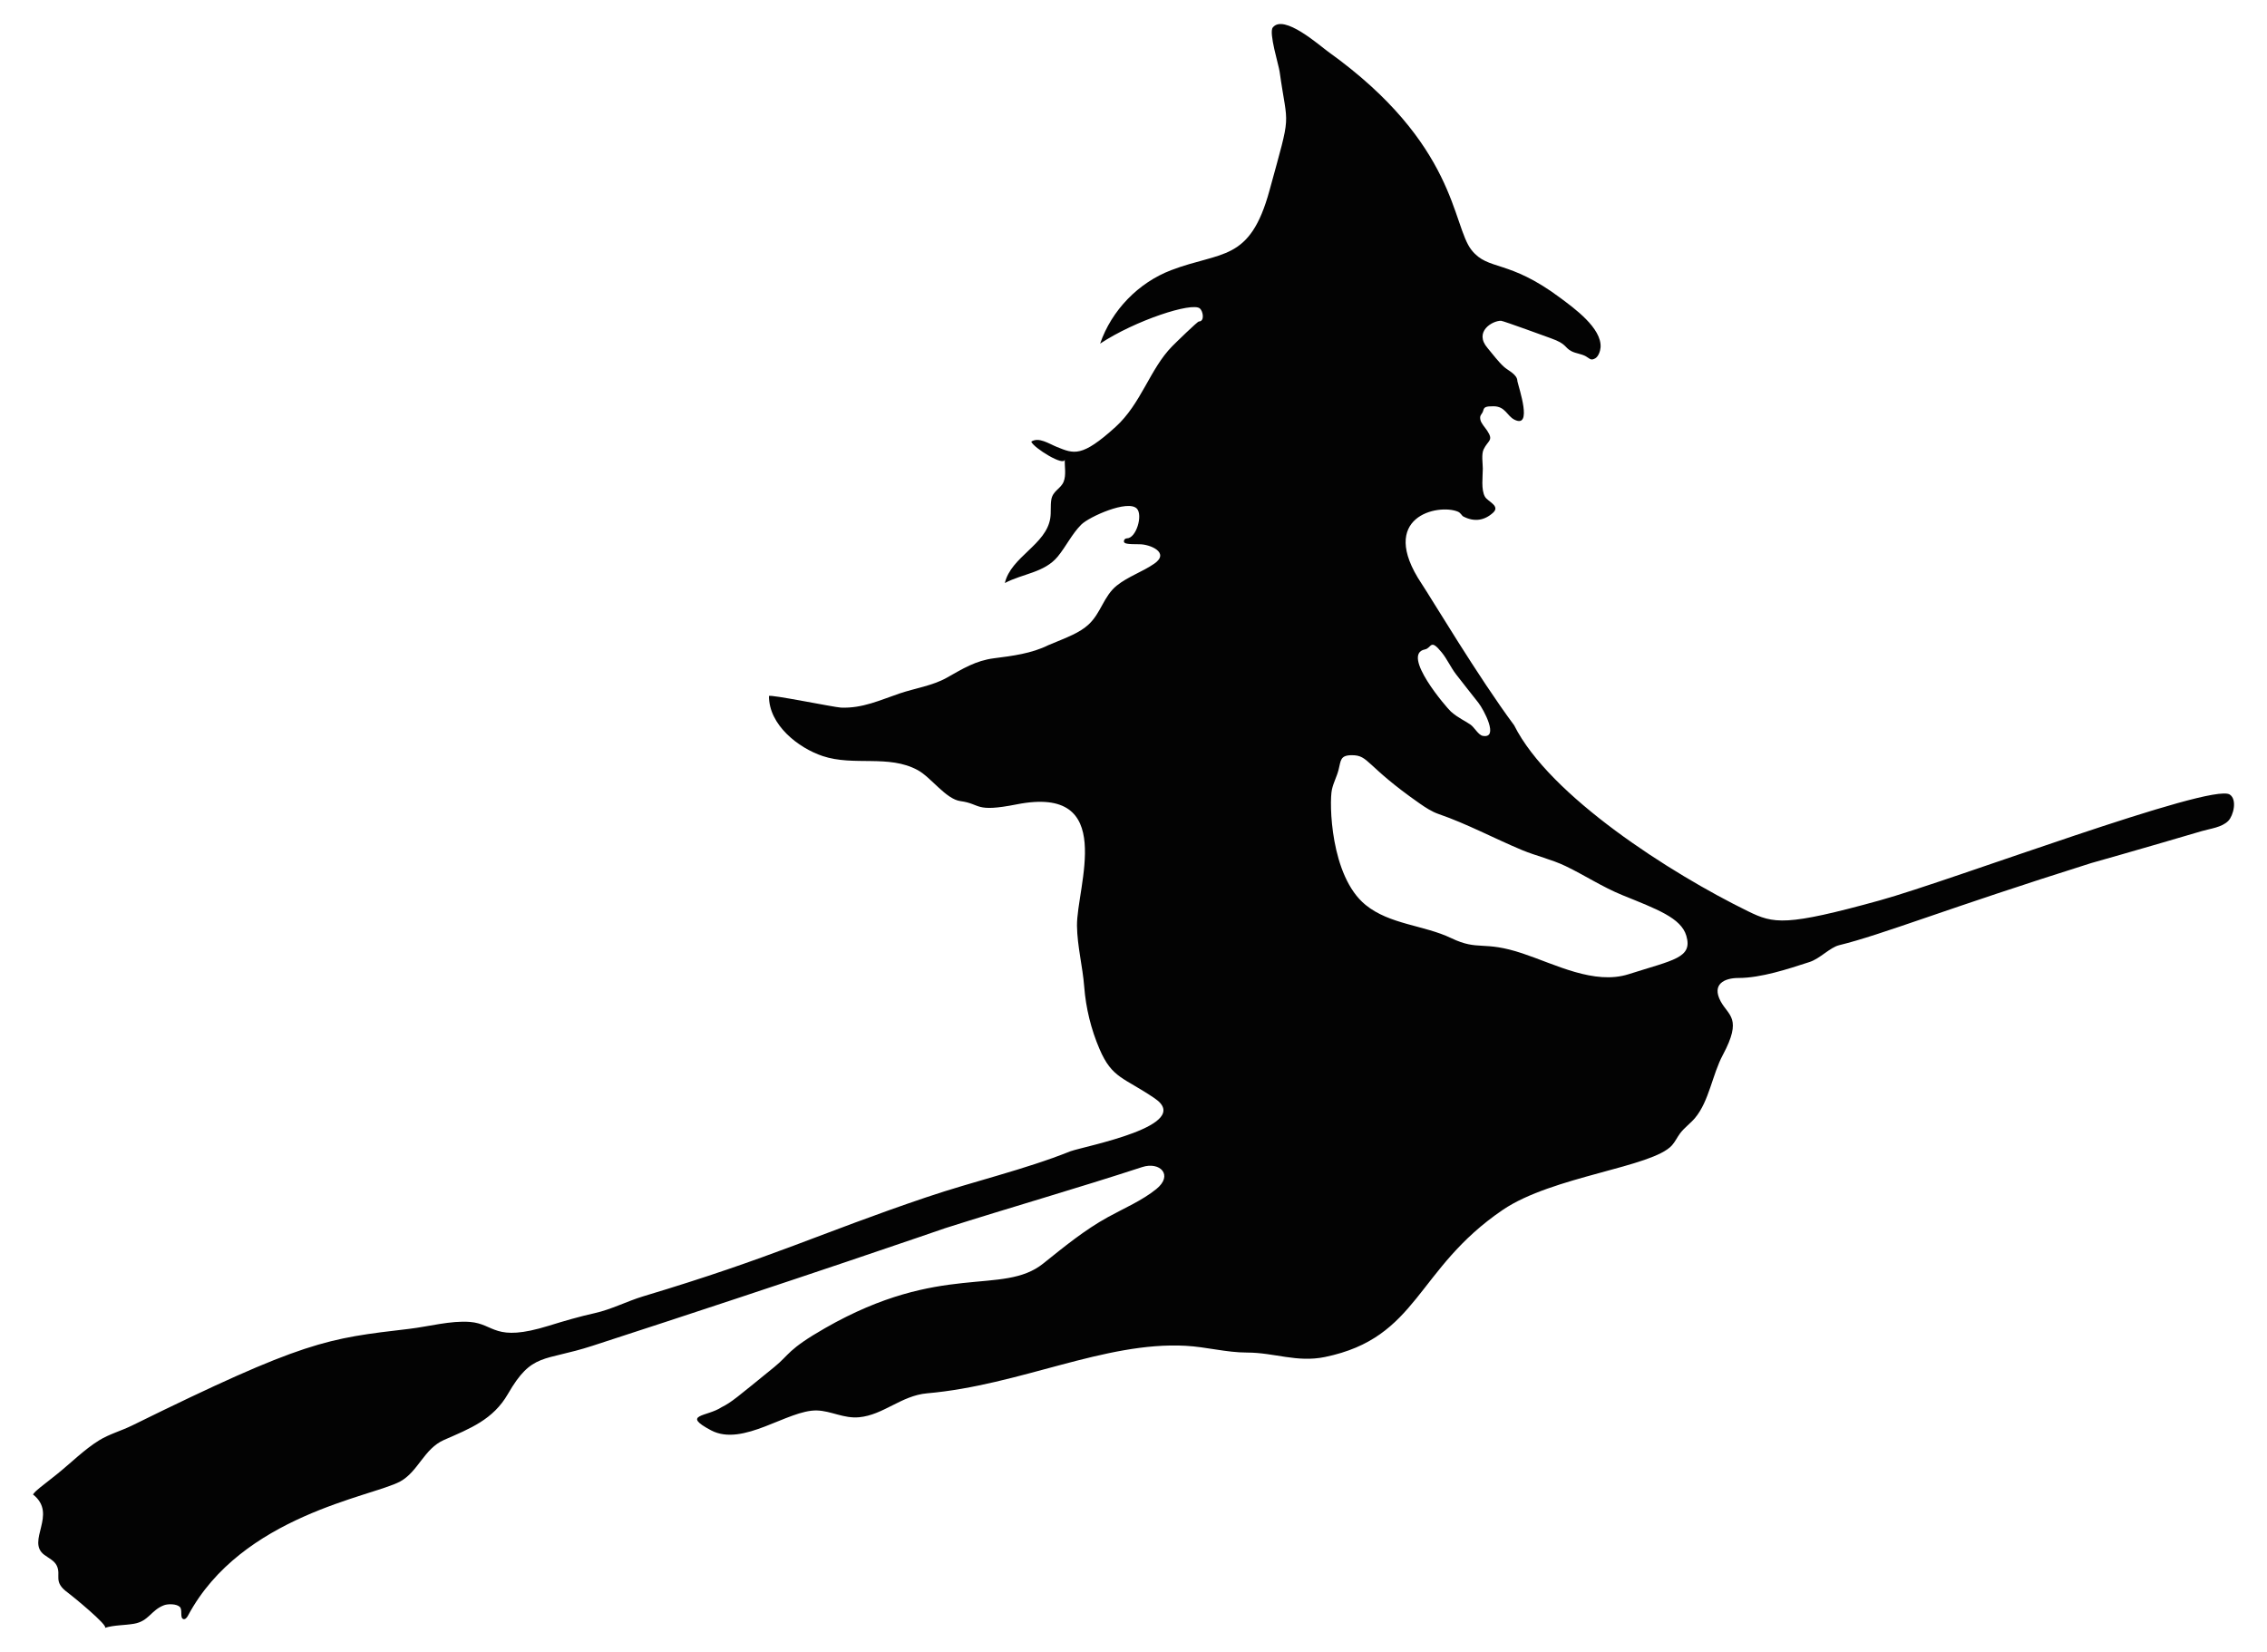
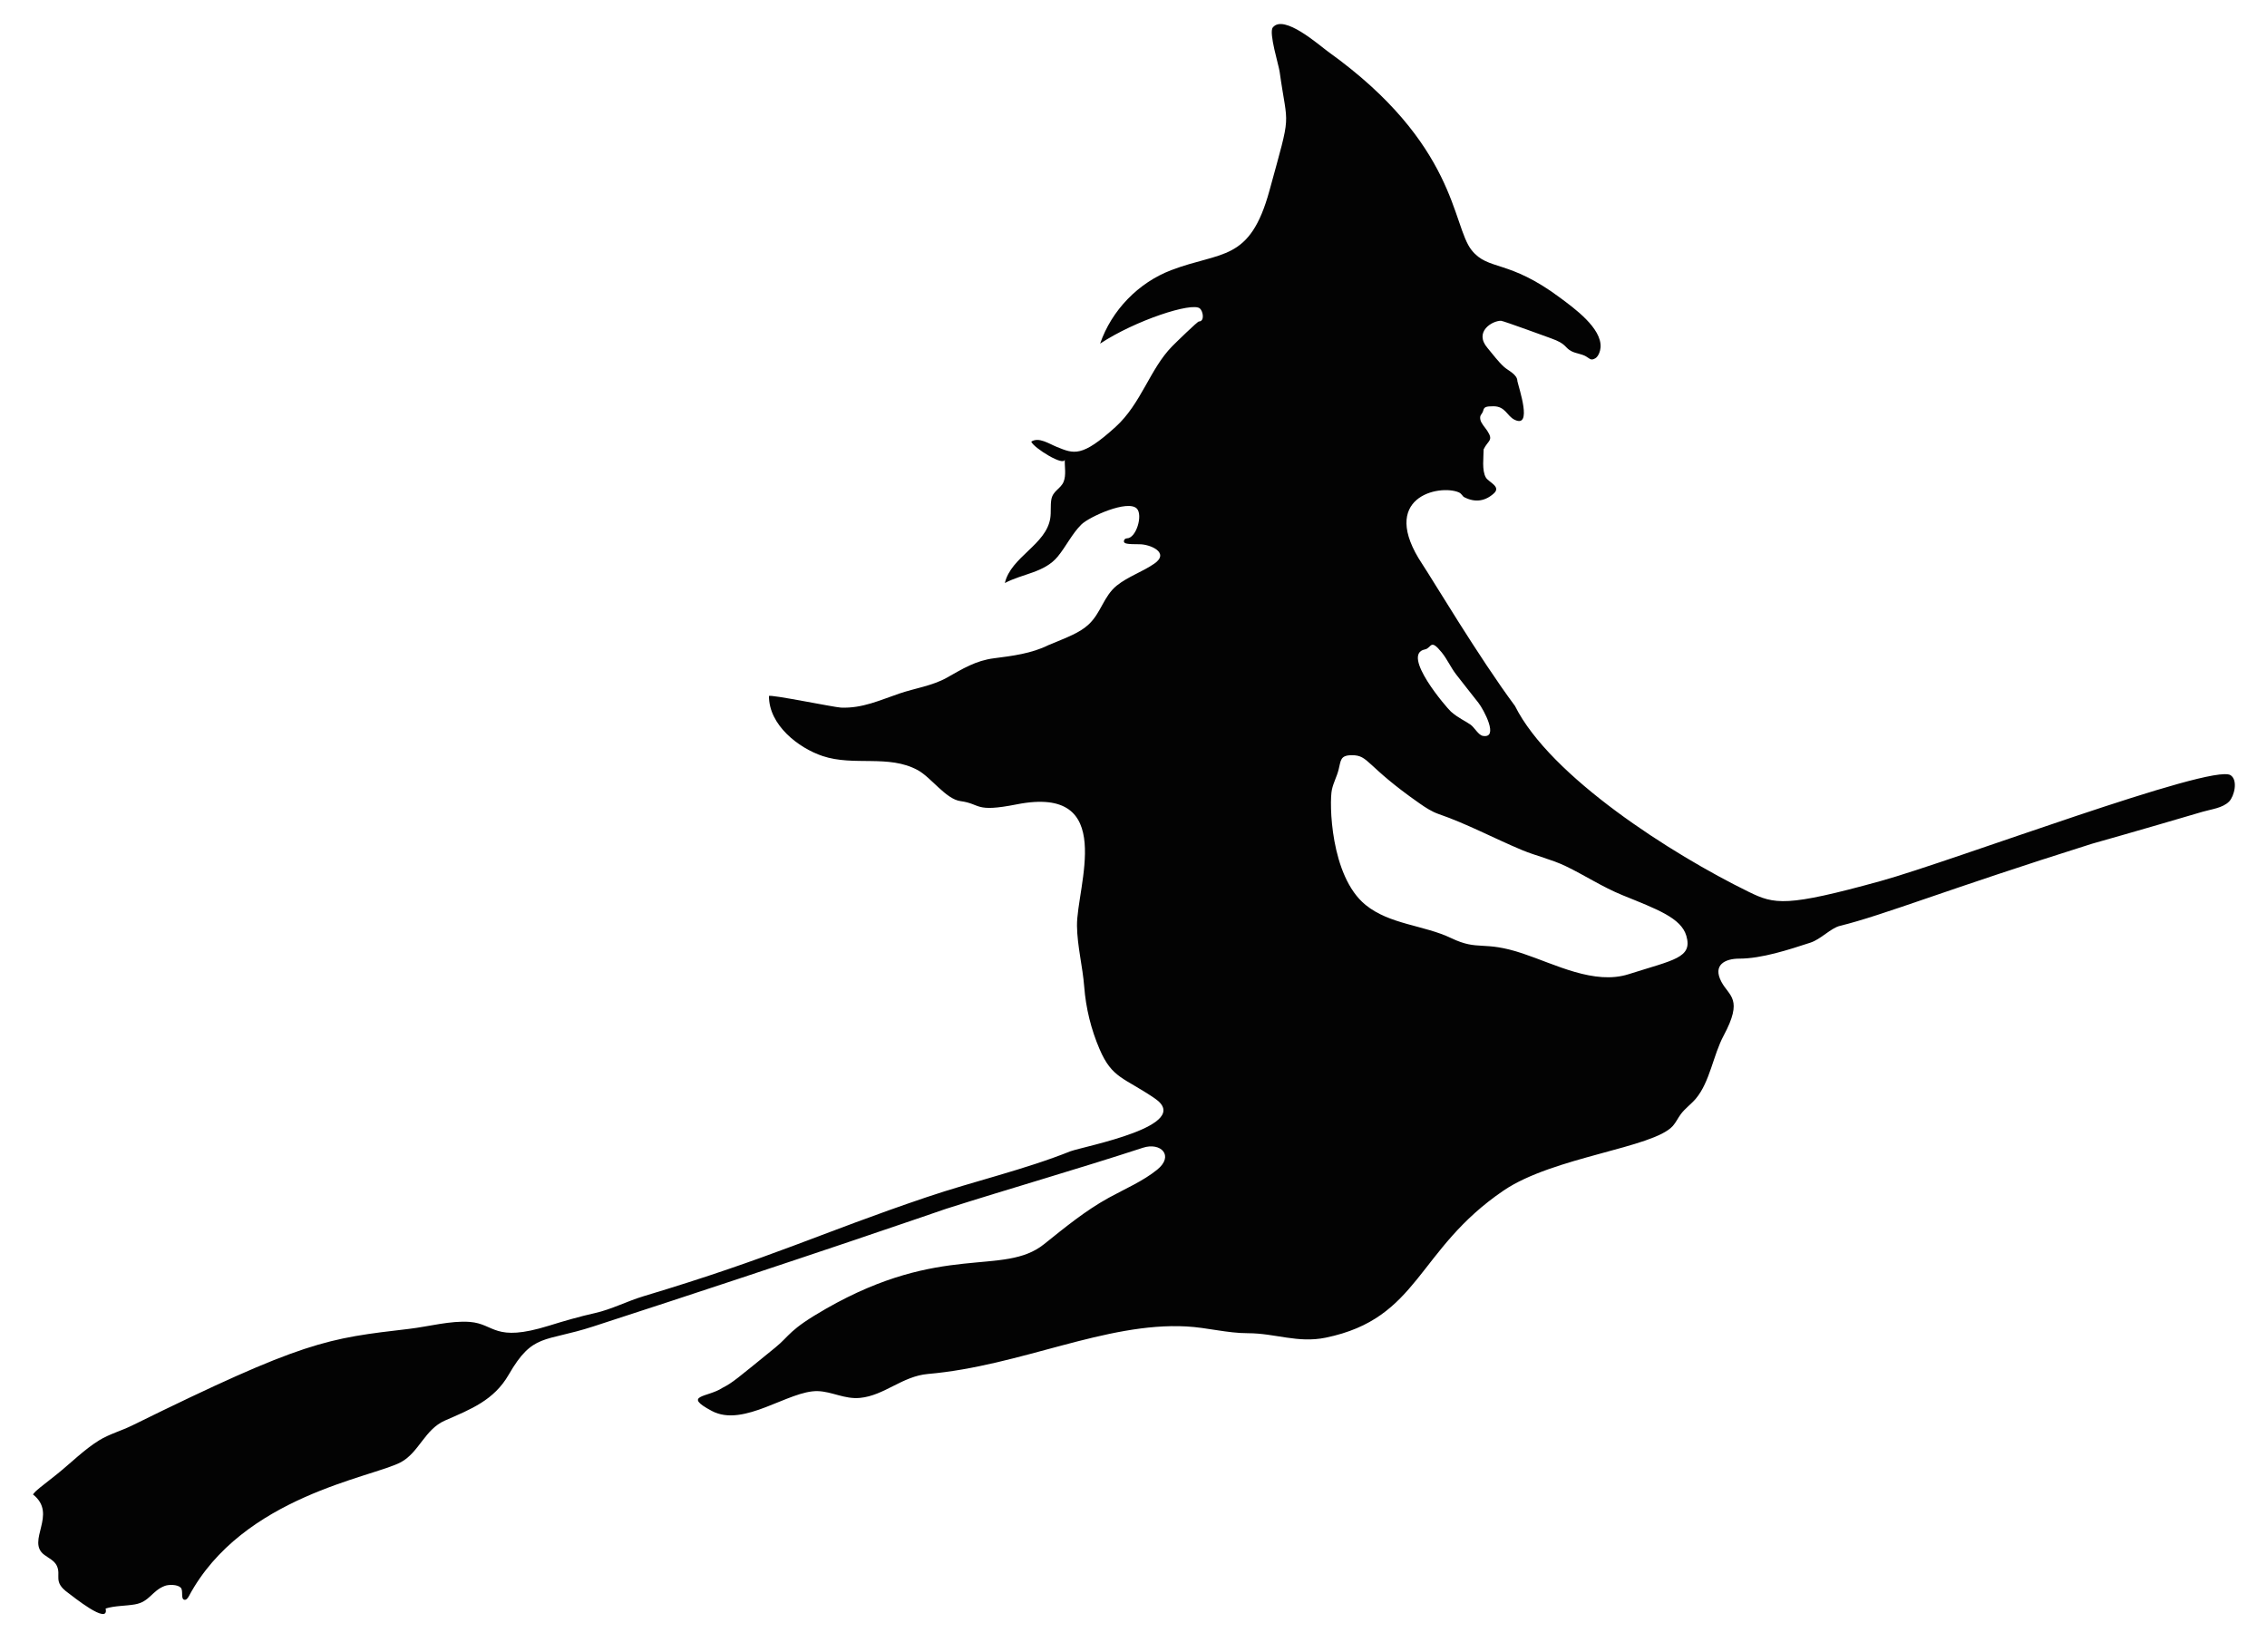
<svg xmlns="http://www.w3.org/2000/svg" version="1.1" id="Layer_1" x="0px" y="0px" viewBox="0 0 2261.307 1647.93" enable-background="new 0 0 2261.307 1647.93" xml:space="preserve">
-   <path id="path6249" fill="#030303" d="M67.868,1588.997c-15.466-11.057-6.494-17.151-11.217-27.039  c-2.37-4.962-7.842-7.451-12.281-10.697c-18.893-13.815,13.775-40.559-11.485-60.421c3.681-4.846,6.902-6.514,23.909-20.17  c13.68-10.984,27.202-24.604,42.114-33.81c10.047-6.202,22.16-9.504,32.792-14.74c172.527-84.955,194.114-86.75,276.662-96.471  c18.974-2.234,41.278-8.379,60.303-6.894c25.21,1.969,23.938,20.798,78.749,3.817c15.367-4.761,30.688-9.225,46.161-12.665  c16.117-3.583,32.092-11.887,48.055-16.698c130.132-39.04,176.43-63.008,282.551-98.871c47.315-16.002,97.429-27.361,143.717-45.877  c14.742-5.203,123.742-25.646,83.931-52.736c-31.027-21.112-42.428-19.795-55.02-49.102c-8.479-19.734-13.664-40.873-15.318-62.286  c-1.565-20.25-6.929-40.38-7.205-60.704c-0.529-38.883,40.865-141.132-60.146-121.193c-42.422,8.374-35.183-0.444-56.037-3.24  c-14.621-1.964-29.209-23.587-42.662-30.925c-29.075-15.859-63.576-3.59-94.893-14.055c-24.051-8.037-53.612-30.892-53.509-59.832  c0.008-2.147,65.362,11.26,71.741,11.519c21.64,0.878,38.912-7.453,58.611-14.126c15.108-5.118,32.887-7.727,46.891-15.611  c15.954-8.981,28.931-17.149,47.299-19.488c18.181-2.315,37.489-4.747,54.097-13.051c19.767-8.211,31.193-12.319,40.246-20.708  c12.389-11.481,14.965-28.274,28.102-38.79c11.335-9.074,25.504-13.611,37.371-21.825c15.894-11.003-4.239-19.351-14.583-19.351  c-12.675,0-15.736-0.577-15.736-2.95c0-1.622,1.328-2.95,2.957-2.95c9.46-0.019,16.147-23.359,9.94-29.701  c-8.978-9.174-47.577,8.185-55.362,15.931c-9.369,9.323-15.094,21.663-23.475,31.883c-13.246,16.152-35.061,17.039-52.803,26.465  c6.057-26.128,41.298-38.226,45.314-64.744c0.921-6.084,0.016-12.341,1.022-18.412c1.485-8.958,9.308-10.671,12.28-17.887  c2.7-6.554,0.948-15.393,1.085-22.311c-0.151,7.683-31.157-11.592-33.378-17.687c7.491-4.955,17.577,2.05,25.539,5.269  c17.05,6.894,24.805,10.639,58.503-19.904c25.684-23.28,34.224-57.754,56.442-80.419c3.362-3.429,25.275-24.801,26.693-24.815  c6.029-0.059,4.291-10.24,1.016-13.024c-7.758-6.595-64.451,11.944-99.491,35.095c11.411-33.192,38.099-60.781,70.894-73.287  c50.273-19.171,78.451-7.857,98.024-79.402c22.364-81.746,18.303-60.022,10.116-118.718c-0.921-6.602-10.932-38.668-6.832-43.918  c10.905-13.963,46.614,17.902,55.188,24.046c128.904,92.372,123.446,173.352,143.19,198.044  c16.786,20.993,36.391,8.595,88.893,47.938c13.044,9.774,41.015,29.746,39.721,49.045c-0.23,3.425-2.077,9.146-5.356,10.954  c-4.465,2.461-5.001,0.417-9.382-2.052c-4.533-2.555-9.92-2.77-14.32-5.099c-7.434-3.935-4.379-7.171-20.522-12.895  c-1.095-0.388-47.467-17.399-49.702-17.441c-8.71-0.163-27.347,10.963-13.474,27.162c5.398,6.304,10.503,13.543,16.699,19.05  c3.972,3.53,13.073,7.355,13.073,14.002c1.55,7.134,15.383,47.451-2.824,38.5c-7.634-3.753-9.089-13.43-21.055-13.43  c-7.38,0-9.223,0.72-10.064,3.935c-1.224,4.692-3.988,4.333-2.977,9.448c0.723,3.659,4.754,7.842,6.803,10.96  c6.626,10.084,0.895,9.411-3.545,18.61c-2.396,4.964-0.829,14.068-0.823,19.299c0.01,7.728-1.962,21.033,2.248,28.158  c2.77,4.689,15.417,8.974,8.023,15.735c-8.501,7.773-18.661,9.582-29.767,3.776c-1.563-0.845-2.452-3.529-5.293-4.745  c-19.389-8.299-81.031,4.715-36.216,71.873c9.74,14.596,56.436,92.969,92.262,141.202c35.264,70.528,156.06,147.734,233.3,185.531  c25.693,12.573,37.427,15.126,131.347-10.827c72.253-19.958,330.652-117.666,349.151-105.625c7.684,5.002,3.666,21.023-1.413,26.246  c-6.395,6.578-18.089,7.767-26.447,10.234c-64.58,19.06-110.27,31.889-110.27,31.889c-145.914,45.947-208.024,71.305-251.45,81.932  c-9.321,2.295-19.008,13.347-29.565,16.783c-21.493,6.995-48.537,15.929-70.981,15.929c-13.989,0-26.832,6.207-17.681,23.273  c7.763,14.477,21.911,16.67,2.147,53.556c-10.414,19.436-13.65,45.99-27.624,62.729c-4.637,5.555-10.77,9.766-15.086,15.574  c-2.824,3.801-4.809,8.21-7.949,11.754c-19.489,21.998-119.209,30.757-168.771,64.42c-87.029,59.112-83.792,127.515-177.462,146.807  c-27.88,5.743-50.5-4.442-77.573-4.442c-20.741,0-40.553-5.625-61.308-6.749c-80.931-4.383-165.012,39.285-257.931,47.415  c-25.716,2.25-43.483,21.602-67.867,23.879c-15.338,1.432-27.858-6.378-42.04-6.775c-29.059-0.814-73.687,36.788-105.638,19.788  c-30.087-16.008-4.008-13.331,10.547-23.034c10.224-5.145,14.528-9.176,52.677-40.161c15.195-12.342,12.777-17.131,50.724-38.836  c116.003-66.352,176.755-31.798,217.423-64.34c20.712-16.573,41.088-33.362,64.473-46.26c16.216-8.944,34.001-16.442,48.336-28.03  c17.356-14.03,3.526-27.697-14.107-21.93c-64.465,21.082-131.333,40.218-196.589,60.981c0,0-141.95,49.198-351.764,117.323  c-48.967,15.899-60.247,6.312-84.321,48.073c-14.723,25.541-37.673,34.442-63.617,45.78c-20.131,8.797-25.785,31.704-43.902,41.532  c-27.946,15.161-158.208,33.815-211.586,133.801c-1.002,1.877-2.747,4.103-4.745,3.373c-3.492-1.277-0.512-9.172-3.351-12.028  c-3.251-3.271-11.951-3.196-15.813-1.738c-13.038,4.923-15.099,15.915-29.914,18.474c-9.464,1.635-19.979,1.225-29.164,4.121  C109.314,1622.459,71.254,1591.417,67.868,1588.997z M1624.555,971.856c44.93-14.315,63.97-16.204,57.571-38.232  c-5.215-17.952-29.452-26.647-63.771-40.611c-20.085-8.172-37.56-19.834-56.787-29.043c-13.944-6.679-29.37-10.083-43.615-16.043  c-27.44-11.48-54.924-26.207-82.876-35.821c-6.966-2.396-13.189-6.524-19.229-10.742c-53.95-37.668-50.266-47.972-67.316-47.973  c-11.939-0.001-10.969,5.376-13.301,14.437c-1.908,7.415-5.003,12.473-6.661,19.853c-2.777,12.365-1.737,86.323,33.584,115.072  c24.078,19.598,58.345,20.152,85.338,33.089c27.731,13.29,31.476,2.065,71.266,15.308  C1551.346,961.996,1590.285,982.774,1624.555,971.856z M1474.672,701.069c-7.41-9.437-14.899-18.817-22.232-28.314  c-5.341-6.917-8.833-15.105-14.342-21.896c-11.668-14.383-9.866-4.375-16.798-2.984c-24.261,4.87,22.017,58.535,25.973,62.02  c7.476,6.588,14.322,9.257,19.64,13.079c3.816,2.743,7.799,10.336,12.114,11.119  C1495.622,737.106,1480.033,707.896,1474.672,701.069z" />
+   <path id="path6249" fill="#030303" d="M67.868,1588.997c-15.466-11.057-6.494-17.151-11.217-27.039  c-2.37-4.962-7.842-7.451-12.281-10.697c-18.893-13.815,13.775-40.559-11.485-60.421c3.681-4.846,6.902-6.514,23.909-20.17  c13.68-10.984,27.202-24.604,42.114-33.81c10.047-6.202,22.16-9.504,32.792-14.74c172.527-84.955,194.114-86.75,276.662-96.471  c18.974-2.234,41.278-8.379,60.303-6.894c25.21,1.969,23.938,20.798,78.749,3.817c15.367-4.761,30.688-9.225,46.161-12.665  c16.117-3.583,32.092-11.887,48.055-16.698c130.132-39.04,176.43-63.008,282.551-98.871c47.315-16.002,97.429-27.361,143.717-45.877  c14.742-5.203,123.742-25.646,83.931-52.736c-31.027-21.112-42.428-19.795-55.02-49.102c-8.479-19.734-13.664-40.873-15.318-62.286  c-1.565-20.25-6.929-40.38-7.205-60.704c-0.529-38.883,40.865-141.132-60.146-121.193c-42.422,8.374-35.183-0.444-56.037-3.24  c-14.621-1.964-29.209-23.587-42.662-30.925c-29.075-15.859-63.576-3.59-94.893-14.055c-24.051-8.037-53.612-30.892-53.509-59.832  c0.008-2.147,65.362,11.26,71.741,11.519c21.64,0.878,38.912-7.453,58.611-14.126c15.108-5.118,32.887-7.727,46.891-15.611  c15.954-8.981,28.931-17.149,47.299-19.488c18.181-2.315,37.489-4.747,54.097-13.051c19.767-8.211,31.193-12.319,40.246-20.708  c12.389-11.481,14.965-28.274,28.102-38.79c11.335-9.074,25.504-13.611,37.371-21.825c15.894-11.003-4.239-19.351-14.583-19.351  c-12.675,0-15.736-0.577-15.736-2.95c0-1.622,1.328-2.95,2.957-2.95c9.46-0.019,16.147-23.359,9.94-29.701  c-8.978-9.174-47.577,8.185-55.362,15.931c-9.369,9.323-15.094,21.663-23.475,31.883c-13.246,16.152-35.061,17.039-52.803,26.465  c6.057-26.128,41.298-38.226,45.314-64.744c0.921-6.084,0.016-12.341,1.022-18.412c1.485-8.958,9.308-10.671,12.28-17.887  c2.7-6.554,0.948-15.393,1.085-22.311c-0.151,7.683-31.157-11.592-33.378-17.687c7.491-4.955,17.577,2.05,25.539,5.269  c17.05,6.894,24.805,10.639,58.503-19.904c25.684-23.28,34.224-57.754,56.442-80.419c3.362-3.429,25.275-24.801,26.693-24.815  c6.029-0.059,4.291-10.24,1.016-13.024c-7.758-6.595-64.451,11.944-99.491,35.095c11.411-33.192,38.099-60.781,70.894-73.287  c50.273-19.171,78.451-7.857,98.024-79.402c22.364-81.746,18.303-60.022,10.116-118.718c-0.921-6.602-10.932-38.668-6.832-43.918  c10.905-13.963,46.614,17.902,55.188,24.046c128.904,92.372,123.446,173.352,143.19,198.044  c16.786,20.993,36.391,8.595,88.893,47.938c13.044,9.774,41.015,29.746,39.721,49.045c-0.23,3.425-2.077,9.146-5.356,10.954  c-4.465,2.461-5.001,0.417-9.382-2.052c-4.533-2.555-9.92-2.77-14.32-5.099c-7.434-3.935-4.379-7.171-20.522-12.895  c-1.095-0.388-47.467-17.399-49.702-17.441c-8.71-0.163-27.347,10.963-13.474,27.162c5.398,6.304,10.503,13.543,16.699,19.05  c3.972,3.53,13.073,7.355,13.073,14.002c1.55,7.134,15.383,47.451-2.824,38.5c-7.634-3.753-9.089-13.43-21.055-13.43  c-7.38,0-9.223,0.72-10.064,3.935c-1.224,4.692-3.988,4.333-2.977,9.448c0.723,3.659,4.754,7.842,6.803,10.96  c6.626,10.084,0.895,9.411-3.545,18.61c0.01,7.728-1.962,21.033,2.248,28.158  c2.77,4.689,15.417,8.974,8.023,15.735c-8.501,7.773-18.661,9.582-29.767,3.776c-1.563-0.845-2.452-3.529-5.293-4.745  c-19.389-8.299-81.031,4.715-36.216,71.873c9.74,14.596,56.436,92.969,92.262,141.202c35.264,70.528,156.06,147.734,233.3,185.531  c25.693,12.573,37.427,15.126,131.347-10.827c72.253-19.958,330.652-117.666,349.151-105.625c7.684,5.002,3.666,21.023-1.413,26.246  c-6.395,6.578-18.089,7.767-26.447,10.234c-64.58,19.06-110.27,31.889-110.27,31.889c-145.914,45.947-208.024,71.305-251.45,81.932  c-9.321,2.295-19.008,13.347-29.565,16.783c-21.493,6.995-48.537,15.929-70.981,15.929c-13.989,0-26.832,6.207-17.681,23.273  c7.763,14.477,21.911,16.67,2.147,53.556c-10.414,19.436-13.65,45.99-27.624,62.729c-4.637,5.555-10.77,9.766-15.086,15.574  c-2.824,3.801-4.809,8.21-7.949,11.754c-19.489,21.998-119.209,30.757-168.771,64.42c-87.029,59.112-83.792,127.515-177.462,146.807  c-27.88,5.743-50.5-4.442-77.573-4.442c-20.741,0-40.553-5.625-61.308-6.749c-80.931-4.383-165.012,39.285-257.931,47.415  c-25.716,2.25-43.483,21.602-67.867,23.879c-15.338,1.432-27.858-6.378-42.04-6.775c-29.059-0.814-73.687,36.788-105.638,19.788  c-30.087-16.008-4.008-13.331,10.547-23.034c10.224-5.145,14.528-9.176,52.677-40.161c15.195-12.342,12.777-17.131,50.724-38.836  c116.003-66.352,176.755-31.798,217.423-64.34c20.712-16.573,41.088-33.362,64.473-46.26c16.216-8.944,34.001-16.442,48.336-28.03  c17.356-14.03,3.526-27.697-14.107-21.93c-64.465,21.082-131.333,40.218-196.589,60.981c0,0-141.95,49.198-351.764,117.323  c-48.967,15.899-60.247,6.312-84.321,48.073c-14.723,25.541-37.673,34.442-63.617,45.78c-20.131,8.797-25.785,31.704-43.902,41.532  c-27.946,15.161-158.208,33.815-211.586,133.801c-1.002,1.877-2.747,4.103-4.745,3.373c-3.492-1.277-0.512-9.172-3.351-12.028  c-3.251-3.271-11.951-3.196-15.813-1.738c-13.038,4.923-15.099,15.915-29.914,18.474c-9.464,1.635-19.979,1.225-29.164,4.121  C109.314,1622.459,71.254,1591.417,67.868,1588.997z M1624.555,971.856c44.93-14.315,63.97-16.204,57.571-38.232  c-5.215-17.952-29.452-26.647-63.771-40.611c-20.085-8.172-37.56-19.834-56.787-29.043c-13.944-6.679-29.37-10.083-43.615-16.043  c-27.44-11.48-54.924-26.207-82.876-35.821c-6.966-2.396-13.189-6.524-19.229-10.742c-53.95-37.668-50.266-47.972-67.316-47.973  c-11.939-0.001-10.969,5.376-13.301,14.437c-1.908,7.415-5.003,12.473-6.661,19.853c-2.777,12.365-1.737,86.323,33.584,115.072  c24.078,19.598,58.345,20.152,85.338,33.089c27.731,13.29,31.476,2.065,71.266,15.308  C1551.346,961.996,1590.285,982.774,1624.555,971.856z M1474.672,701.069c-7.41-9.437-14.899-18.817-22.232-28.314  c-5.341-6.917-8.833-15.105-14.342-21.896c-11.668-14.383-9.866-4.375-16.798-2.984c-24.261,4.87,22.017,58.535,25.973,62.02  c7.476,6.588,14.322,9.257,19.64,13.079c3.816,2.743,7.799,10.336,12.114,11.119  C1495.622,737.106,1480.033,707.896,1474.672,701.069z" />
</svg>